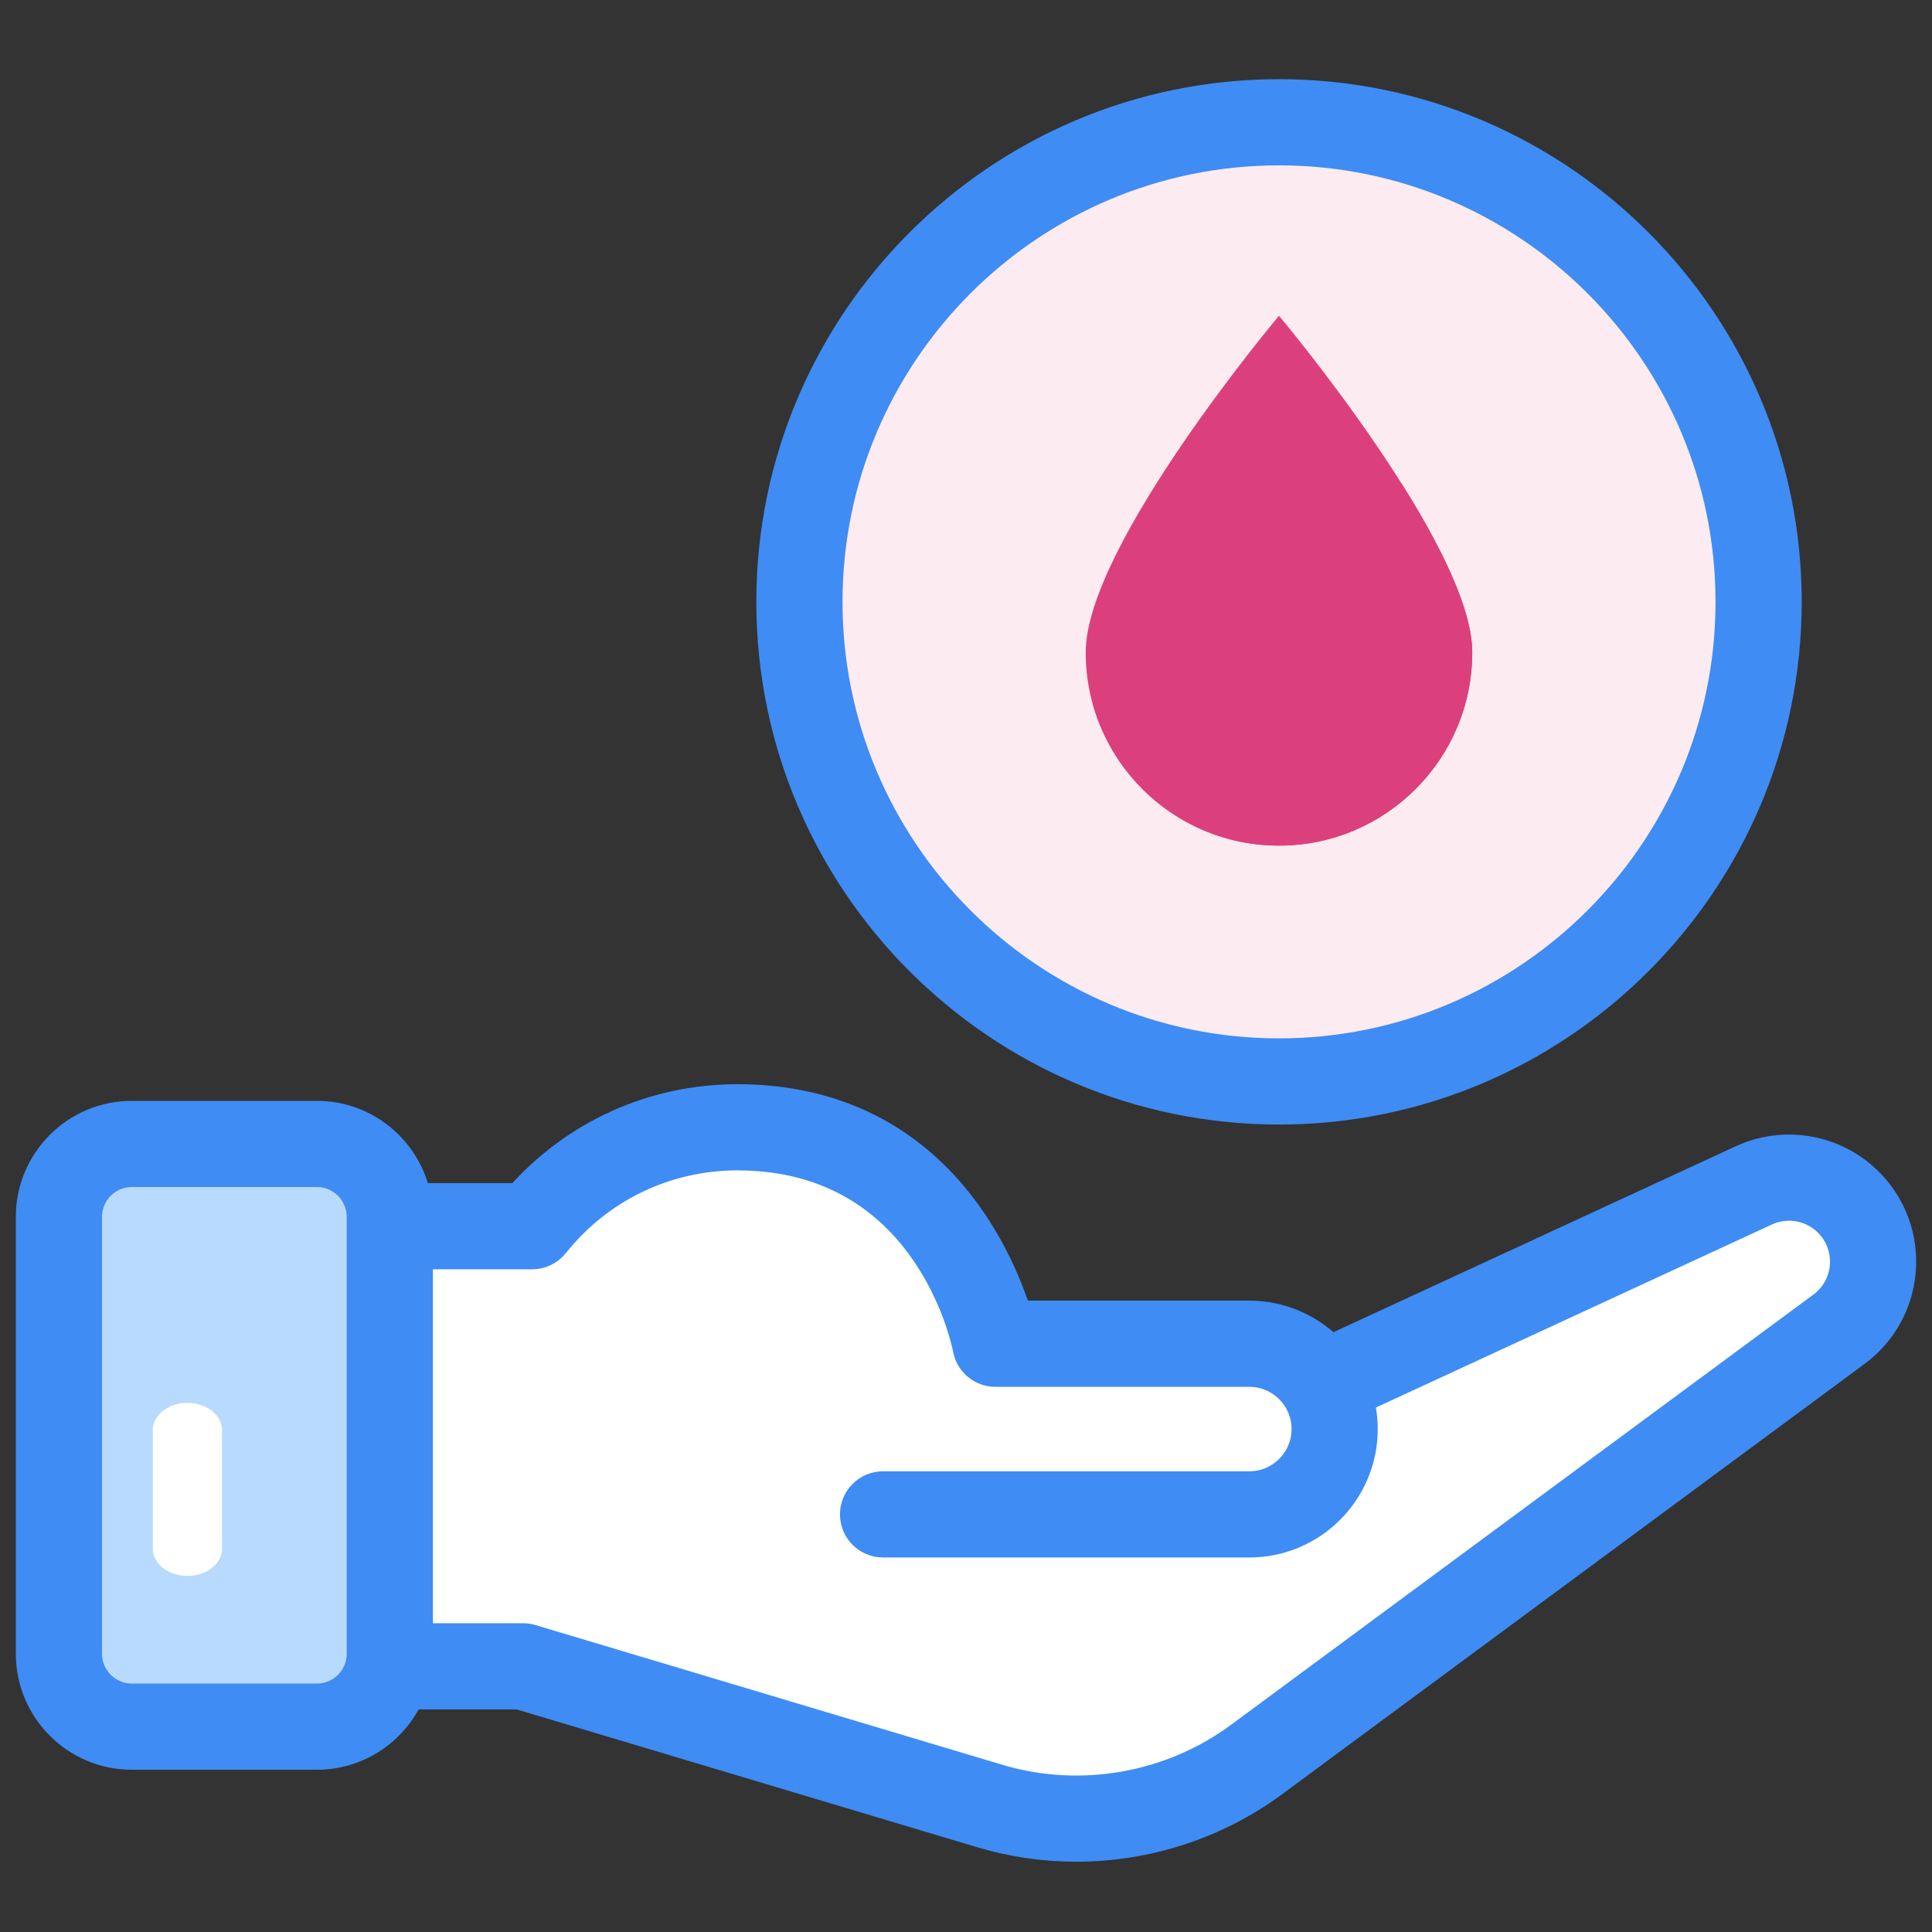
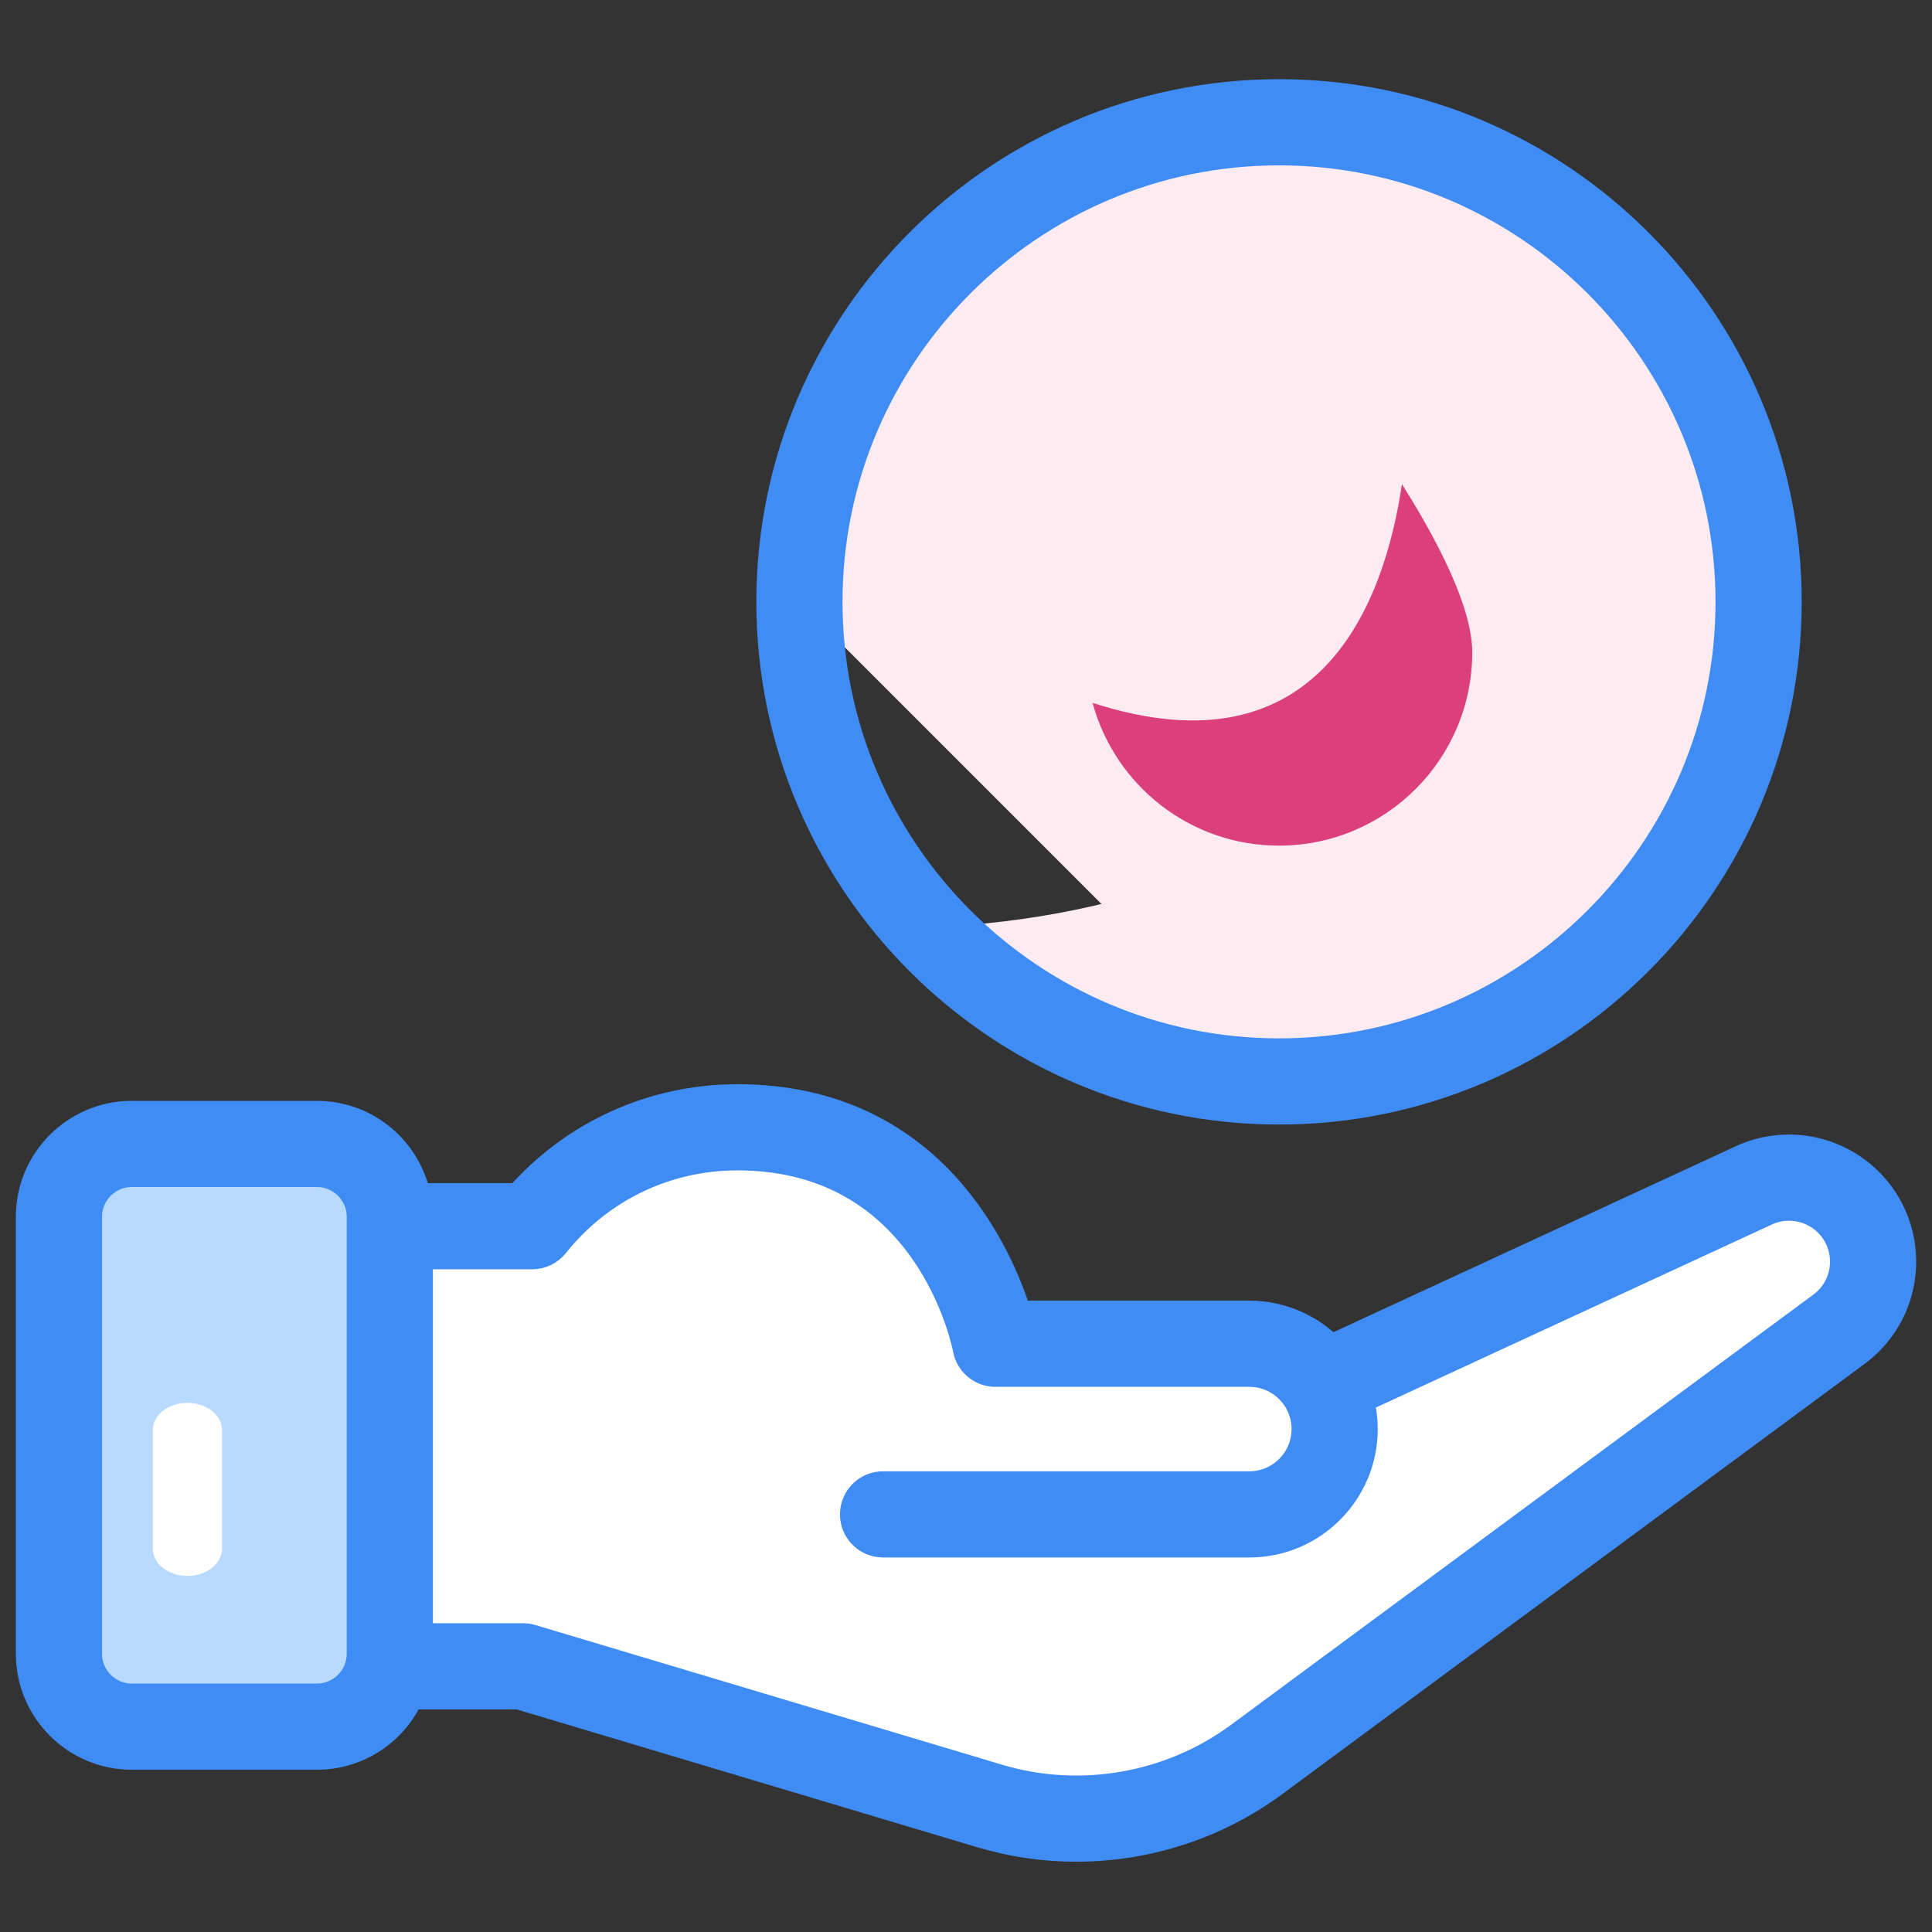
<svg xmlns="http://www.w3.org/2000/svg" width="61" height="61" viewBox="0 0 61 61" fill="none">
  <rect x="0" y="0" width="61" height="61" fill="#333333" stroke="none" />
  <g clip-path="url(#clip0_301_886)">
    <path d="M9.97 36.438H4.197C2.906 36.438 1.86 37.485 1.86 38.775V51.5C1.86 52.791 2.906 53.837 4.197 53.837H9.97C11.261 53.837 12.307 52.791 12.307 51.5V38.775C12.307 37.485 11.261 36.438 9.97 36.438Z" fill="#B8DAFF" />
-     <path d="M40.381 34.146C48.744 34.146 55.524 27.366 55.524 19.003C55.524 10.64 48.744 3.861 40.381 3.861C32.018 3.861 25.239 10.64 25.239 19.003C25.239 27.366 32.018 34.146 40.381 34.146Z" fill="#FCEBF1" />
+     <path d="M40.381 34.146C48.744 34.146 55.524 27.366 55.524 19.003C55.524 10.64 48.744 3.861 40.381 3.861C32.018 3.861 25.239 10.64 25.239 19.003Z" fill="#FCEBF1" />
    <path d="M5.917 44.294C5.314 44.294 4.824 44.678 4.824 45.152V48.898C4.824 49.372 5.314 49.757 5.917 49.757C6.52 49.757 7.01 49.372 7.01 48.898V45.152C7.01 44.678 6.52 44.294 5.917 44.294Z" fill="white" />
    <path d="M29.263 29.28C32.03 32.271 35.986 34.146 40.382 34.146C48.745 34.146 55.525 27.366 55.525 19.003C55.525 16.643 54.984 14.409 54.02 12.417C50.012 19.766 42.563 28.804 29.263 29.28Z" fill="#FCEBF1" />
    <path d="M40.383 35.006C31.559 35.006 24.38 27.828 24.38 19.003C24.38 10.179 31.559 3 40.383 3C49.207 3 56.386 10.179 56.386 19.003C56.386 27.828 49.207 35.006 40.383 35.006ZM40.383 4.721C32.508 4.721 26.101 11.128 26.101 19.003C26.101 26.879 32.508 33.285 40.383 33.285C48.258 33.285 54.665 26.879 54.665 19.003C54.665 11.128 48.258 4.721 40.383 4.721Z" fill="#3F8CF4" stroke="#3F8CF4" />
    <path d="M1.869 51.652C1.948 52.872 2.959 53.837 4.198 53.837H9.972C11.263 53.837 12.309 52.791 12.309 51.5V46.092C8.922 49.35 5.069 52.051 1.869 51.652Z" fill="#B8DAFF" />
    <path d="M57.727 38.396C57.164 37.91 56.364 37.798 55.689 38.11L42.736 44.097L42.761 44.186C42.848 44.497 42.893 44.811 42.893 45.12C42.893 47.021 41.347 48.567 39.446 48.567H27.881C27.466 48.567 27.128 48.23 27.128 47.814C27.128 47.399 27.466 47.062 27.881 47.062H39.446C40.516 47.062 41.387 46.191 41.387 45.12C41.387 44.05 40.516 43.179 39.446 43.179H31.429C31.067 43.179 30.756 42.92 30.689 42.564C30.641 42.31 29.44 36.345 23.281 36.345C20.977 36.345 18.83 37.38 17.392 39.185C17.248 39.365 17.034 39.468 16.803 39.468H13.061V51.858H16.513C16.586 51.858 16.659 51.869 16.729 51.89L31.468 56.301C32.289 56.547 33.136 56.668 33.979 56.668C35.848 56.668 37.701 56.076 39.229 54.948L57.616 41.364C58.083 41.018 58.364 40.487 58.385 39.907C58.407 39.326 58.167 38.775 57.727 38.396Z" fill="white" />
    <path d="M13.061 46.532V51.858H16.513C16.586 51.858 16.659 51.869 16.729 51.89L31.468 56.302C32.289 56.547 33.136 56.668 33.979 56.668C35.848 56.668 37.701 56.077 39.229 54.948L41.362 53.372C32.413 55.249 19.807 49.903 13.061 46.532Z" fill="white" />
    <path d="M58.781 37.174C57.739 36.276 56.26 36.068 55.012 36.646L42.004 42.658C41.357 41.986 40.45 41.566 39.446 41.566H32.09C31.512 39.693 29.402 34.732 23.281 34.732C20.624 34.732 18.14 35.865 16.401 37.855H13.115C12.848 36.38 11.557 35.258 10.007 35.258H4.162C2.418 35.258 1 36.676 1 38.419V52.215C1 53.959 2.418 55.377 4.162 55.377H10.007C11.304 55.377 12.42 54.592 12.907 53.472H16.387L31.005 57.847C31.978 58.138 32.979 58.281 33.977 58.281C36.188 58.28 38.38 57.581 40.188 56.245L58.574 42.661C59.439 42.023 59.957 41.041 59.998 39.967C60.038 38.894 59.595 37.876 58.781 37.174ZM10.007 53.656H4.162C3.367 53.656 2.721 53.01 2.721 52.215V38.419C2.721 37.625 3.367 36.979 4.162 36.979H10.007C10.801 36.979 11.447 37.625 11.447 38.419V52.215C11.447 53.01 10.801 53.656 10.007 53.656ZM57.552 41.277L39.165 54.861C36.975 56.479 34.11 56.98 31.499 56.198L16.76 51.787C16.68 51.763 16.597 51.751 16.513 51.751H13.168V39.576H16.803C17.065 39.576 17.313 39.457 17.476 39.252C18.894 37.473 21.01 36.453 23.282 36.453C29.342 36.453 30.536 42.335 30.583 42.584C30.659 42.991 31.015 43.287 31.43 43.287H39.446C40.457 43.287 41.279 44.109 41.279 45.12C41.279 46.131 40.457 46.954 39.446 46.954H27.881C27.406 46.954 27.021 47.339 27.021 47.815C27.021 48.29 27.406 48.675 27.881 48.675H39.446C41.406 48.675 43 47.08 43 45.12C43 44.786 42.951 44.464 42.864 44.157L55.734 38.208C56.371 37.913 57.126 38.019 57.657 38.477C58.072 38.835 58.298 39.355 58.278 39.903C58.257 40.45 57.993 40.952 57.552 41.277Z" fill="#3F8CF4" stroke="#3F8CF4" />
-     <path d="M46.484 20.597C46.484 23.967 43.752 26.699 40.382 26.699C37.011 26.699 34.279 23.967 34.279 20.597C34.279 17.226 40.382 9.97 40.382 9.97C40.382 9.97 46.484 17.226 46.484 20.597Z" fill="#DB407C" />
    <path d="M34.497 22.192C35.199 24.787 37.564 26.699 40.382 26.699C43.752 26.699 46.484 23.967 46.484 20.597C46.484 19.221 45.468 17.198 44.264 15.285C43.723 18.953 41.728 24.531 34.497 22.192Z" fill="#DB407C" />
  </g>
  <defs>
    <clipPath id="clip0_301_886">
      <rect width="60" height="60" fill="white" transform="translate(0.5 0.379)" />
    </clipPath>
  </defs>
</svg>